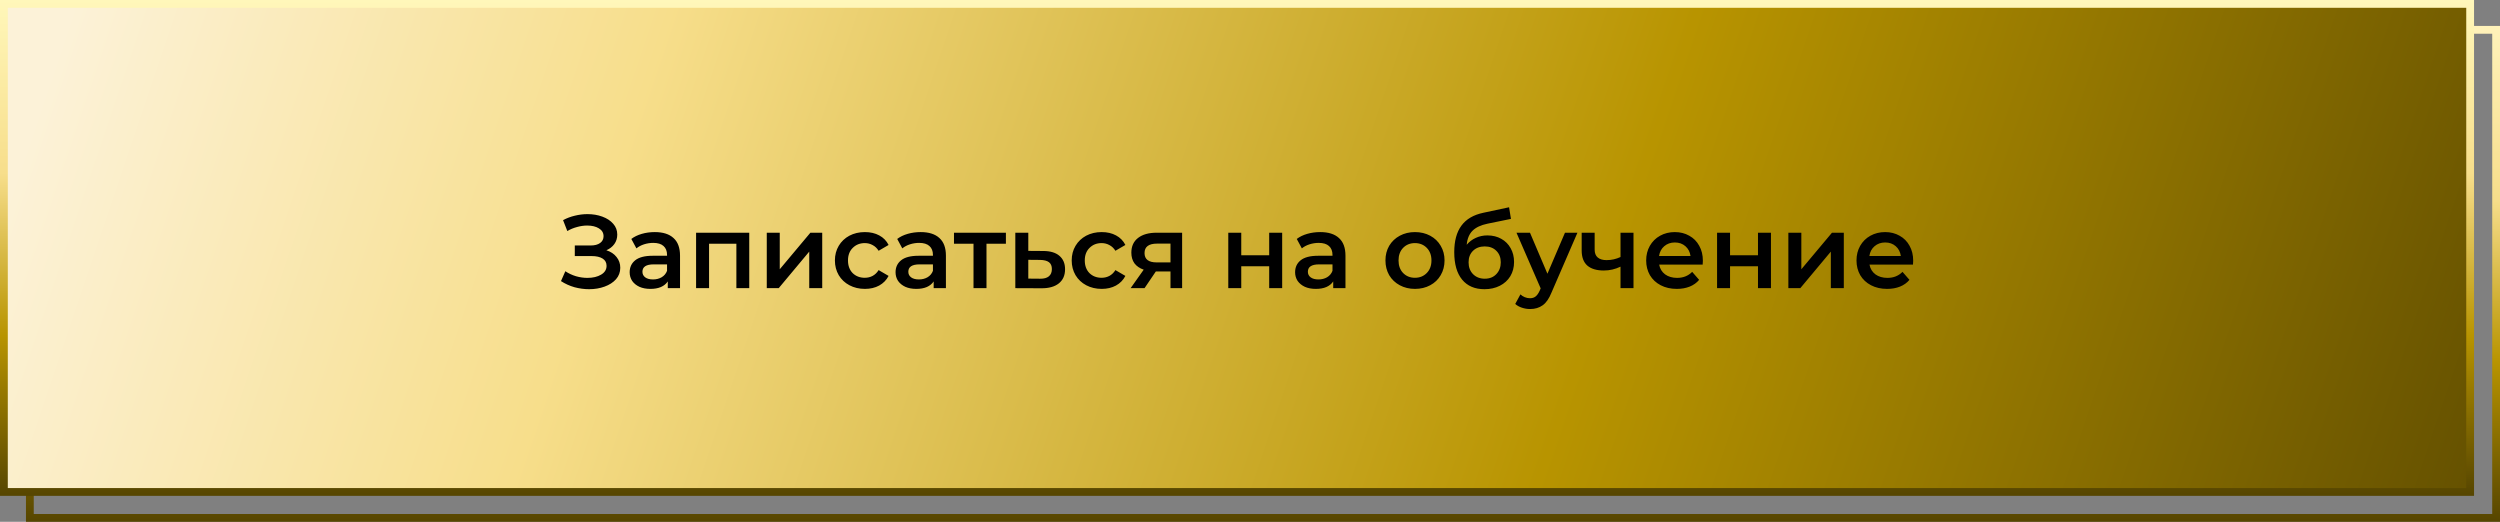
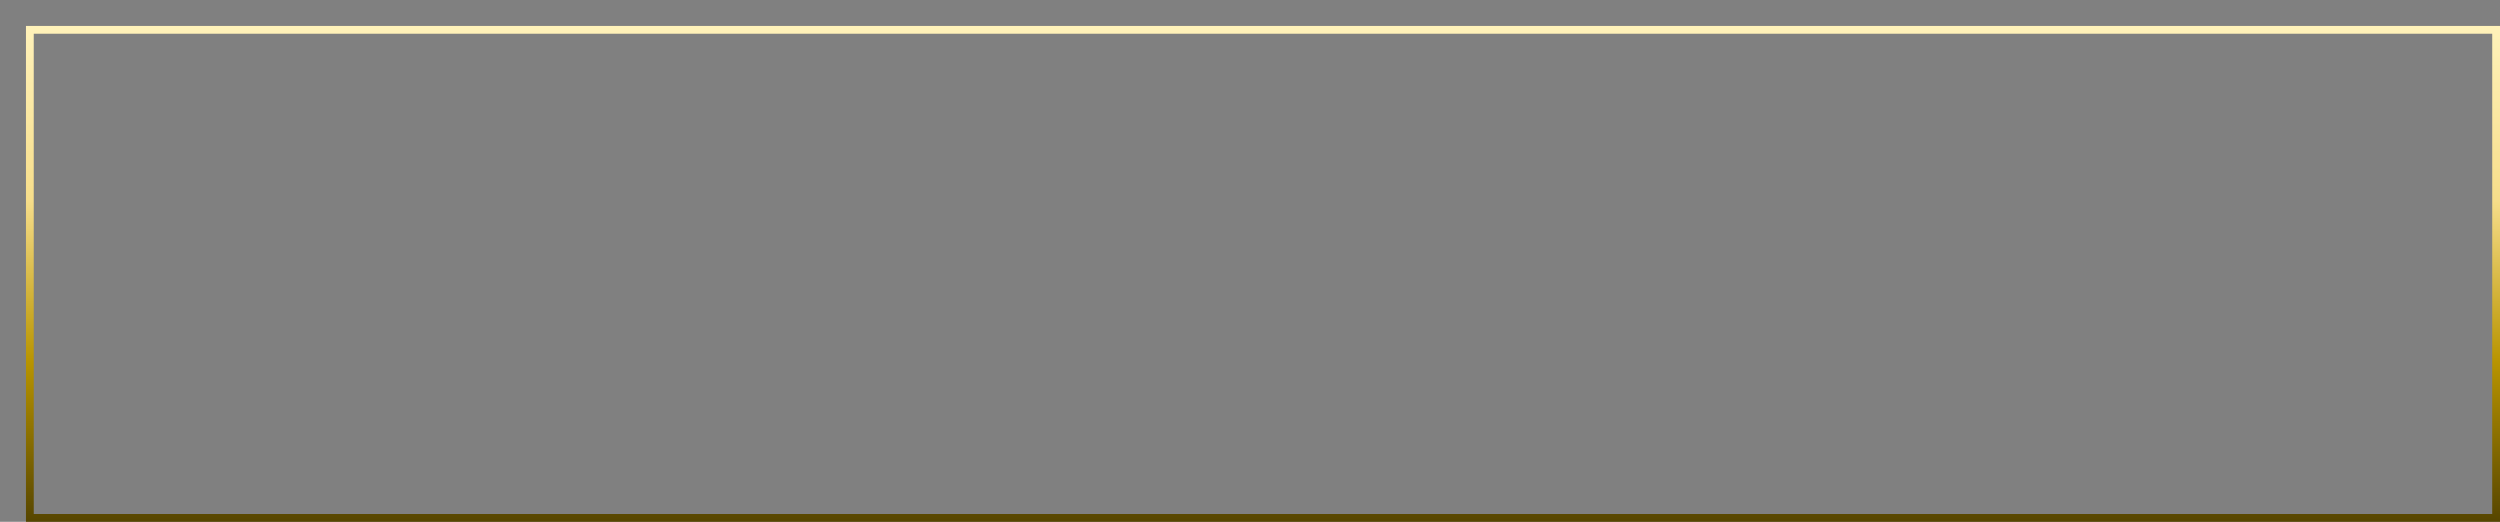
<svg xmlns="http://www.w3.org/2000/svg" width="963" height="201" viewBox="0 0 963 201" fill="none">
  <rect x="0" y="0" width="963" height="201" fill="#808080" stroke="none" />
  <rect x="11.5" y="11.5" width="950" height="188" stroke="url(#paint0_linear_113_75)" stroke-width="3" />
-   <rect x="1.5" y="1.5" width="950" height="188" fill="url(#paint1_linear_113_75)" stroke="url(#paint2_linear_113_75)" stroke-width="3" />
-   <path d="M233.57 96.4C235.25 96.933 236.556 97.8 237.49 99C238.45 100.173 238.93 101.56 238.93 103.16C238.93 104.84 238.383 106.307 237.29 107.56C236.196 108.787 234.73 109.733 232.89 110.4C231.076 111.067 229.09 111.4 226.93 111.4C225.063 111.4 223.183 111.147 221.29 110.64C219.423 110.107 217.69 109.32 216.09 108.28L217.77 104.48C218.996 105.307 220.356 105.947 221.85 106.4C223.343 106.827 224.823 107.04 226.29 107.04C228.396 107.04 230.143 106.627 231.53 105.8C232.943 104.973 233.65 103.84 233.65 102.4C233.65 101.173 233.143 100.24 232.13 99.6C231.116 98.96 229.716 98.64 227.93 98.64H221.41V94.56H227.53C229.076 94.56 230.29 94.24 231.17 93.6C232.05 92.96 232.49 92.093 232.49 91C232.49 89.693 231.89 88.68 230.69 87.96C229.516 87.24 228.01 86.88 226.17 86.88C224.916 86.88 223.623 87.067 222.29 87.44C220.956 87.787 219.703 88.307 218.53 89L216.89 84.8C218.33 84.027 219.85 83.453 221.45 83.08C223.076 82.68 224.69 82.48 226.29 82.48C228.37 82.48 230.276 82.8 232.01 83.44C233.77 84.08 235.17 85 236.21 86.2C237.25 87.373 237.77 88.76 237.77 90.36C237.77 91.747 237.396 92.96 236.65 94C235.903 95.04 234.876 95.84 233.57 96.4ZM252.226 89.4C255.373 89.4 257.773 90.16 259.426 91.68C261.106 93.173 261.946 95.44 261.946 98.48V111H257.226V108.4C256.613 109.333 255.733 110.053 254.586 110.56C253.466 111.04 252.106 111.28 250.506 111.28C248.906 111.28 247.506 111.013 246.306 110.48C245.106 109.92 244.173 109.16 243.506 108.2C242.866 107.213 242.546 106.107 242.546 104.88C242.546 102.96 243.253 101.427 244.666 100.28C246.106 99.107 248.36 98.52 251.426 98.52H256.946V98.2C256.946 96.707 256.493 95.56 255.586 94.76C254.706 93.96 253.386 93.56 251.626 93.56C250.426 93.56 249.24 93.747 248.066 94.12C246.92 94.493 245.946 95.013 245.146 95.68L243.186 92.04C244.306 91.187 245.653 90.533 247.226 90.08C248.8 89.627 250.466 89.4 252.226 89.4ZM251.546 107.64C252.8 107.64 253.906 107.36 254.866 106.8C255.853 106.213 256.546 105.387 256.946 104.32V101.84H251.786C248.906 101.84 247.466 102.787 247.466 104.68C247.466 105.587 247.826 106.307 248.546 106.84C249.266 107.373 250.266 107.64 251.546 107.64ZM288.613 89.64V111H283.653V93.88H273.133V111H268.133V89.64H288.613ZM295.36 89.64H300.36V103.72L312.16 89.64H316.72V111H311.72V96.92L299.96 111H295.36V89.64ZM333.166 111.28C330.953 111.28 328.966 110.813 327.206 109.88C325.446 108.947 324.073 107.653 323.086 106C322.099 104.32 321.606 102.427 321.606 100.32C321.606 98.213 322.099 96.333 323.086 94.68C324.073 93.027 325.433 91.733 327.166 90.8C328.926 89.867 330.926 89.4 333.166 89.4C335.273 89.4 337.113 89.827 338.686 90.68C340.286 91.533 341.486 92.76 342.286 94.36L338.446 96.6C337.833 95.613 337.059 94.88 336.126 94.4C335.219 93.893 334.219 93.64 333.126 93.64C331.259 93.64 329.713 94.253 328.486 95.48C327.259 96.68 326.646 98.293 326.646 100.32C326.646 102.347 327.246 103.973 328.446 105.2C329.673 106.4 331.233 107 333.126 107C334.219 107 335.219 106.76 336.126 106.28C337.059 105.773 337.833 105.027 338.446 104.04L342.286 106.28C341.459 107.88 340.246 109.12 338.646 110C337.073 110.853 335.246 111.28 333.166 111.28ZM354.648 89.4C357.795 89.4 360.195 90.16 361.848 91.68C363.528 93.173 364.368 95.44 364.368 98.48V111H359.648V108.4C359.035 109.333 358.155 110.053 357.008 110.56C355.888 111.04 354.528 111.28 352.928 111.28C351.328 111.28 349.928 111.013 348.728 110.48C347.528 109.92 346.595 109.16 345.928 108.2C345.288 107.213 344.968 106.107 344.968 104.88C344.968 102.96 345.675 101.427 347.088 100.28C348.528 99.107 350.781 98.52 353.848 98.52H359.368V98.2C359.368 96.707 358.915 95.56 358.008 94.76C357.128 93.96 355.808 93.56 354.048 93.56C352.848 93.56 351.661 93.747 350.488 94.12C349.341 94.493 348.368 95.013 347.568 95.68L345.608 92.04C346.728 91.187 348.075 90.533 349.648 90.08C351.221 89.627 352.888 89.4 354.648 89.4ZM353.968 107.64C355.221 107.64 356.328 107.36 357.288 106.8C358.275 106.213 358.968 105.387 359.368 104.32V101.84H354.208C351.328 101.84 349.888 102.787 349.888 104.68C349.888 105.587 350.248 106.307 350.968 106.84C351.688 107.373 352.688 107.64 353.968 107.64ZM387.475 93.88H379.995V111H374.995V93.88H367.475V89.64H387.475V93.88ZM401.822 96.68C404.542 96.68 406.622 97.293 408.062 98.52C409.529 99.747 410.262 101.48 410.262 103.72C410.262 106.067 409.462 107.88 407.862 109.16C406.262 110.44 404.009 111.067 401.102 111.04L391.102 111V89.64H396.102V96.64L401.822 96.68ZM400.662 107.36C402.129 107.387 403.249 107.08 404.022 106.44C404.796 105.8 405.182 104.867 405.182 103.64C405.182 102.44 404.809 101.56 404.062 101C403.316 100.44 402.182 100.147 400.662 100.12L396.102 100.08V107.32L400.662 107.36ZM424.377 111.28C422.164 111.28 420.177 110.813 418.417 109.88C416.657 108.947 415.284 107.653 414.297 106C413.31 104.32 412.817 102.427 412.817 100.32C412.817 98.213 413.31 96.333 414.297 94.68C415.284 93.027 416.644 91.733 418.377 90.8C420.137 89.867 422.137 89.4 424.377 89.4C426.484 89.4 428.324 89.827 429.897 90.68C431.497 91.533 432.697 92.76 433.497 94.36L429.657 96.6C429.044 95.613 428.27 94.88 427.337 94.4C426.43 93.893 425.43 93.64 424.337 93.64C422.47 93.64 420.924 94.253 419.697 95.48C418.47 96.68 417.857 98.293 417.857 100.32C417.857 102.347 418.457 103.973 419.657 105.2C420.884 106.4 422.444 107 424.337 107C425.43 107 426.43 106.76 427.337 106.28C428.27 105.773 429.044 105.027 429.657 104.04L433.497 106.28C432.67 107.88 431.457 109.12 429.857 110C428.284 110.853 426.457 111.28 424.377 111.28ZM455.353 89.64V111H450.873V104.56H445.233L440.873 111H435.513L440.553 103.88C439.006 103.347 437.82 102.533 436.993 101.44C436.193 100.32 435.793 98.947 435.793 97.32C435.793 94.867 436.66 92.973 438.393 91.64C440.126 90.307 442.513 89.64 445.553 89.64H455.353ZM445.713 93.84C442.486 93.84 440.873 95.053 440.873 97.48C440.873 99.88 442.433 101.08 445.553 101.08H450.873V93.84H445.713ZM473.133 89.64H478.133V98.32H488.893V89.64H493.893V111H488.893V102.56H478.133V111H473.133V89.64ZM508.554 89.4C511.701 89.4 514.101 90.16 515.754 91.68C517.434 93.173 518.274 95.44 518.274 98.48V111H513.554V108.4C512.941 109.333 512.061 110.053 510.914 110.56C509.794 111.04 508.434 111.28 506.834 111.28C505.234 111.28 503.834 111.013 502.634 110.48C501.434 109.92 500.501 109.16 499.834 108.2C499.194 107.213 498.874 106.107 498.874 104.88C498.874 102.96 499.581 101.427 500.994 100.28C502.434 99.107 504.688 98.52 507.754 98.52H513.274V98.2C513.274 96.707 512.821 95.56 511.914 94.76C511.034 93.96 509.714 93.56 507.954 93.56C506.754 93.56 505.568 93.747 504.394 94.12C503.248 94.493 502.274 95.013 501.474 95.68L499.514 92.04C500.634 91.187 501.981 90.533 503.554 90.08C505.128 89.627 506.794 89.4 508.554 89.4ZM507.874 107.64C509.128 107.64 510.234 107.36 511.194 106.8C512.181 106.213 512.874 105.387 513.274 104.32V101.84H508.114C505.234 101.84 503.794 102.787 503.794 104.68C503.794 105.587 504.154 106.307 504.874 106.84C505.594 107.373 506.594 107.64 507.874 107.64ZM545.036 111.28C542.876 111.28 540.93 110.813 539.196 109.88C537.463 108.947 536.103 107.653 535.116 106C534.156 104.32 533.676 102.427 533.676 100.32C533.676 98.213 534.156 96.333 535.116 94.68C536.103 93.027 537.463 91.733 539.196 90.8C540.93 89.867 542.876 89.4 545.036 89.4C547.223 89.4 549.183 89.867 550.916 90.8C552.65 91.733 553.996 93.027 554.956 94.68C555.943 96.333 556.436 98.213 556.436 100.32C556.436 102.427 555.943 104.32 554.956 106C553.996 107.653 552.65 108.947 550.916 109.88C549.183 110.813 547.223 111.28 545.036 111.28ZM545.036 107C546.876 107 548.396 106.387 549.596 105.16C550.796 103.933 551.396 102.32 551.396 100.32C551.396 98.32 550.796 96.707 549.596 95.48C548.396 94.253 546.876 93.64 545.036 93.64C543.196 93.64 541.676 94.253 540.476 95.48C539.303 96.707 538.716 98.32 538.716 100.32C538.716 102.32 539.303 103.933 540.476 105.16C541.676 106.387 543.196 107 545.036 107ZM572.936 90.68C574.962 90.68 576.749 91.12 578.296 92C579.842 92.853 581.042 94.053 581.896 95.6C582.776 97.147 583.216 98.92 583.216 100.92C583.216 102.973 582.736 104.8 581.776 106.4C580.816 107.973 579.469 109.2 577.736 110.08C576.002 110.96 574.029 111.4 571.816 111.4C568.109 111.4 565.242 110.173 563.216 107.72C561.189 105.267 560.176 101.733 560.176 97.12C560.176 92.827 561.096 89.427 562.936 86.92C564.776 84.413 567.589 82.76 571.376 81.96L581.296 79.84L582.016 84.32L573.016 86.16C570.429 86.693 568.496 87.6 567.216 88.88C565.936 90.16 565.189 91.96 564.976 94.28C565.936 93.133 567.096 92.253 568.456 91.64C569.816 91 571.309 90.68 572.936 90.68ZM571.936 107.36C573.776 107.36 575.256 106.773 576.376 105.6C577.522 104.4 578.096 102.88 578.096 101.04C578.096 99.2 577.522 97.72 576.376 96.6C575.256 95.48 573.776 94.92 571.936 94.92C570.069 94.92 568.562 95.48 567.416 96.6C566.269 97.72 565.696 99.2 565.696 101.04C565.696 102.907 566.269 104.427 567.416 105.6C568.589 106.773 570.096 107.36 571.936 107.36ZM607.629 89.64L597.629 112.72C596.696 115.04 595.563 116.667 594.229 117.6C592.896 118.56 591.283 119.04 589.389 119.04C588.323 119.04 587.269 118.867 586.229 118.52C585.189 118.173 584.336 117.693 583.669 117.08L585.669 113.4C586.149 113.853 586.709 114.213 587.349 114.48C588.016 114.747 588.683 114.88 589.349 114.88C590.229 114.88 590.949 114.653 591.509 114.2C592.096 113.747 592.629 112.987 593.109 111.92L593.469 111.08L584.149 89.64H589.349L596.069 105.44L602.829 89.64H607.629ZM629.222 89.64V111H624.222V102.72C622.169 103.707 620.022 104.2 617.782 104.2C615.036 104.2 612.929 103.573 611.462 102.32C609.996 101.04 609.262 99.093 609.262 96.48V89.64H614.262V96.16C614.262 97.52 614.662 98.533 615.462 99.2C616.262 99.867 617.396 100.2 618.862 100.2C620.729 100.2 622.516 99.8 624.222 99V89.64H629.222ZM655.946 100.44C655.946 100.787 655.919 101.28 655.866 101.92H639.106C639.399 103.493 640.159 104.747 641.386 105.68C642.639 106.587 644.186 107.04 646.026 107.04C648.373 107.04 650.306 106.267 651.826 104.72L654.506 107.8C653.546 108.947 652.333 109.813 650.866 110.4C649.399 110.987 647.746 111.28 645.906 111.28C643.559 111.28 641.493 110.813 639.706 109.88C637.919 108.947 636.533 107.653 635.546 106C634.586 104.32 634.106 102.427 634.106 100.32C634.106 98.24 634.573 96.373 635.506 94.72C636.466 93.04 637.786 91.733 639.466 90.8C641.146 89.867 643.039 89.4 645.146 89.4C647.226 89.4 649.079 89.867 650.706 90.8C652.359 91.707 653.639 93 654.546 94.68C655.479 96.333 655.946 98.253 655.946 100.44ZM645.146 93.4C643.546 93.4 642.186 93.88 641.066 94.84C639.973 95.773 639.306 97.027 639.066 98.6H651.186C650.973 97.053 650.319 95.8 649.226 94.84C648.133 93.88 646.773 93.4 645.146 93.4ZM661.415 89.64H666.415V98.32H677.175V89.64H682.175V111H677.175V102.56H666.415V111H661.415V89.64ZM688.876 89.64H693.876V103.72L705.676 89.64H710.236V111H705.236V96.92L693.476 111H688.876V89.64ZM736.962 100.44C736.962 100.787 736.935 101.28 736.882 101.92H720.122C720.415 103.493 721.175 104.747 722.402 105.68C723.655 106.587 725.202 107.04 727.042 107.04C729.388 107.04 731.322 106.267 732.842 104.72L735.522 107.8C734.562 108.947 733.348 109.813 731.882 110.4C730.415 110.987 728.762 111.28 726.922 111.28C724.575 111.28 722.508 110.813 720.722 109.88C718.935 108.947 717.548 107.653 716.562 106C715.602 104.32 715.122 102.427 715.122 100.32C715.122 98.24 715.588 96.373 716.522 94.72C717.482 93.04 718.802 91.733 720.482 90.8C722.162 89.867 724.055 89.4 726.162 89.4C728.242 89.4 730.095 89.867 731.722 90.8C733.375 91.707 734.655 93 735.562 94.68C736.495 96.333 736.962 98.253 736.962 100.44ZM726.162 93.4C724.562 93.4 723.202 93.88 722.082 94.84C720.988 95.773 720.322 97.027 720.082 98.6H732.202C731.988 97.053 731.335 95.8 730.242 94.84C729.148 93.88 727.788 93.4 726.162 93.4Z" fill="black" />
  <defs>
    <linearGradient id="paint0_linear_113_75" x1="486.5" y1="10" x2="486.5" y2="201" gradientUnits="userSpaceOnUse">
      <stop stop-color="#FFF2BA" />
      <stop offset="0.349" stop-color="#F7DE8B" />
      <stop offset="0.677" stop-color="#B89400" />
      <stop offset="1" stop-color="#564500" />
    </linearGradient>
    <linearGradient id="paint1_linear_113_75" x1="46" y1="-50.5" x2="992" y2="269" gradientUnits="userSpaceOnUse">
      <stop stop-color="#FCF2D8" />
      <stop offset="0.219" stop-color="#F7DE8B" />
      <stop offset="0.594" stop-color="#B89400" />
      <stop offset="1" stop-color="#564500" />
    </linearGradient>
    <linearGradient id="paint2_linear_113_75" x1="476.5" y1="0" x2="476.5" y2="191" gradientUnits="userSpaceOnUse">
      <stop stop-color="#FFF7BA" />
      <stop offset="0.349" stop-color="#F7DE8B" />
      <stop offset="0.677" stop-color="#B89400" />
      <stop offset="1" stop-color="#564500" />
      <stop offset="1" stop-color="#564500" />
    </linearGradient>
  </defs>
</svg>